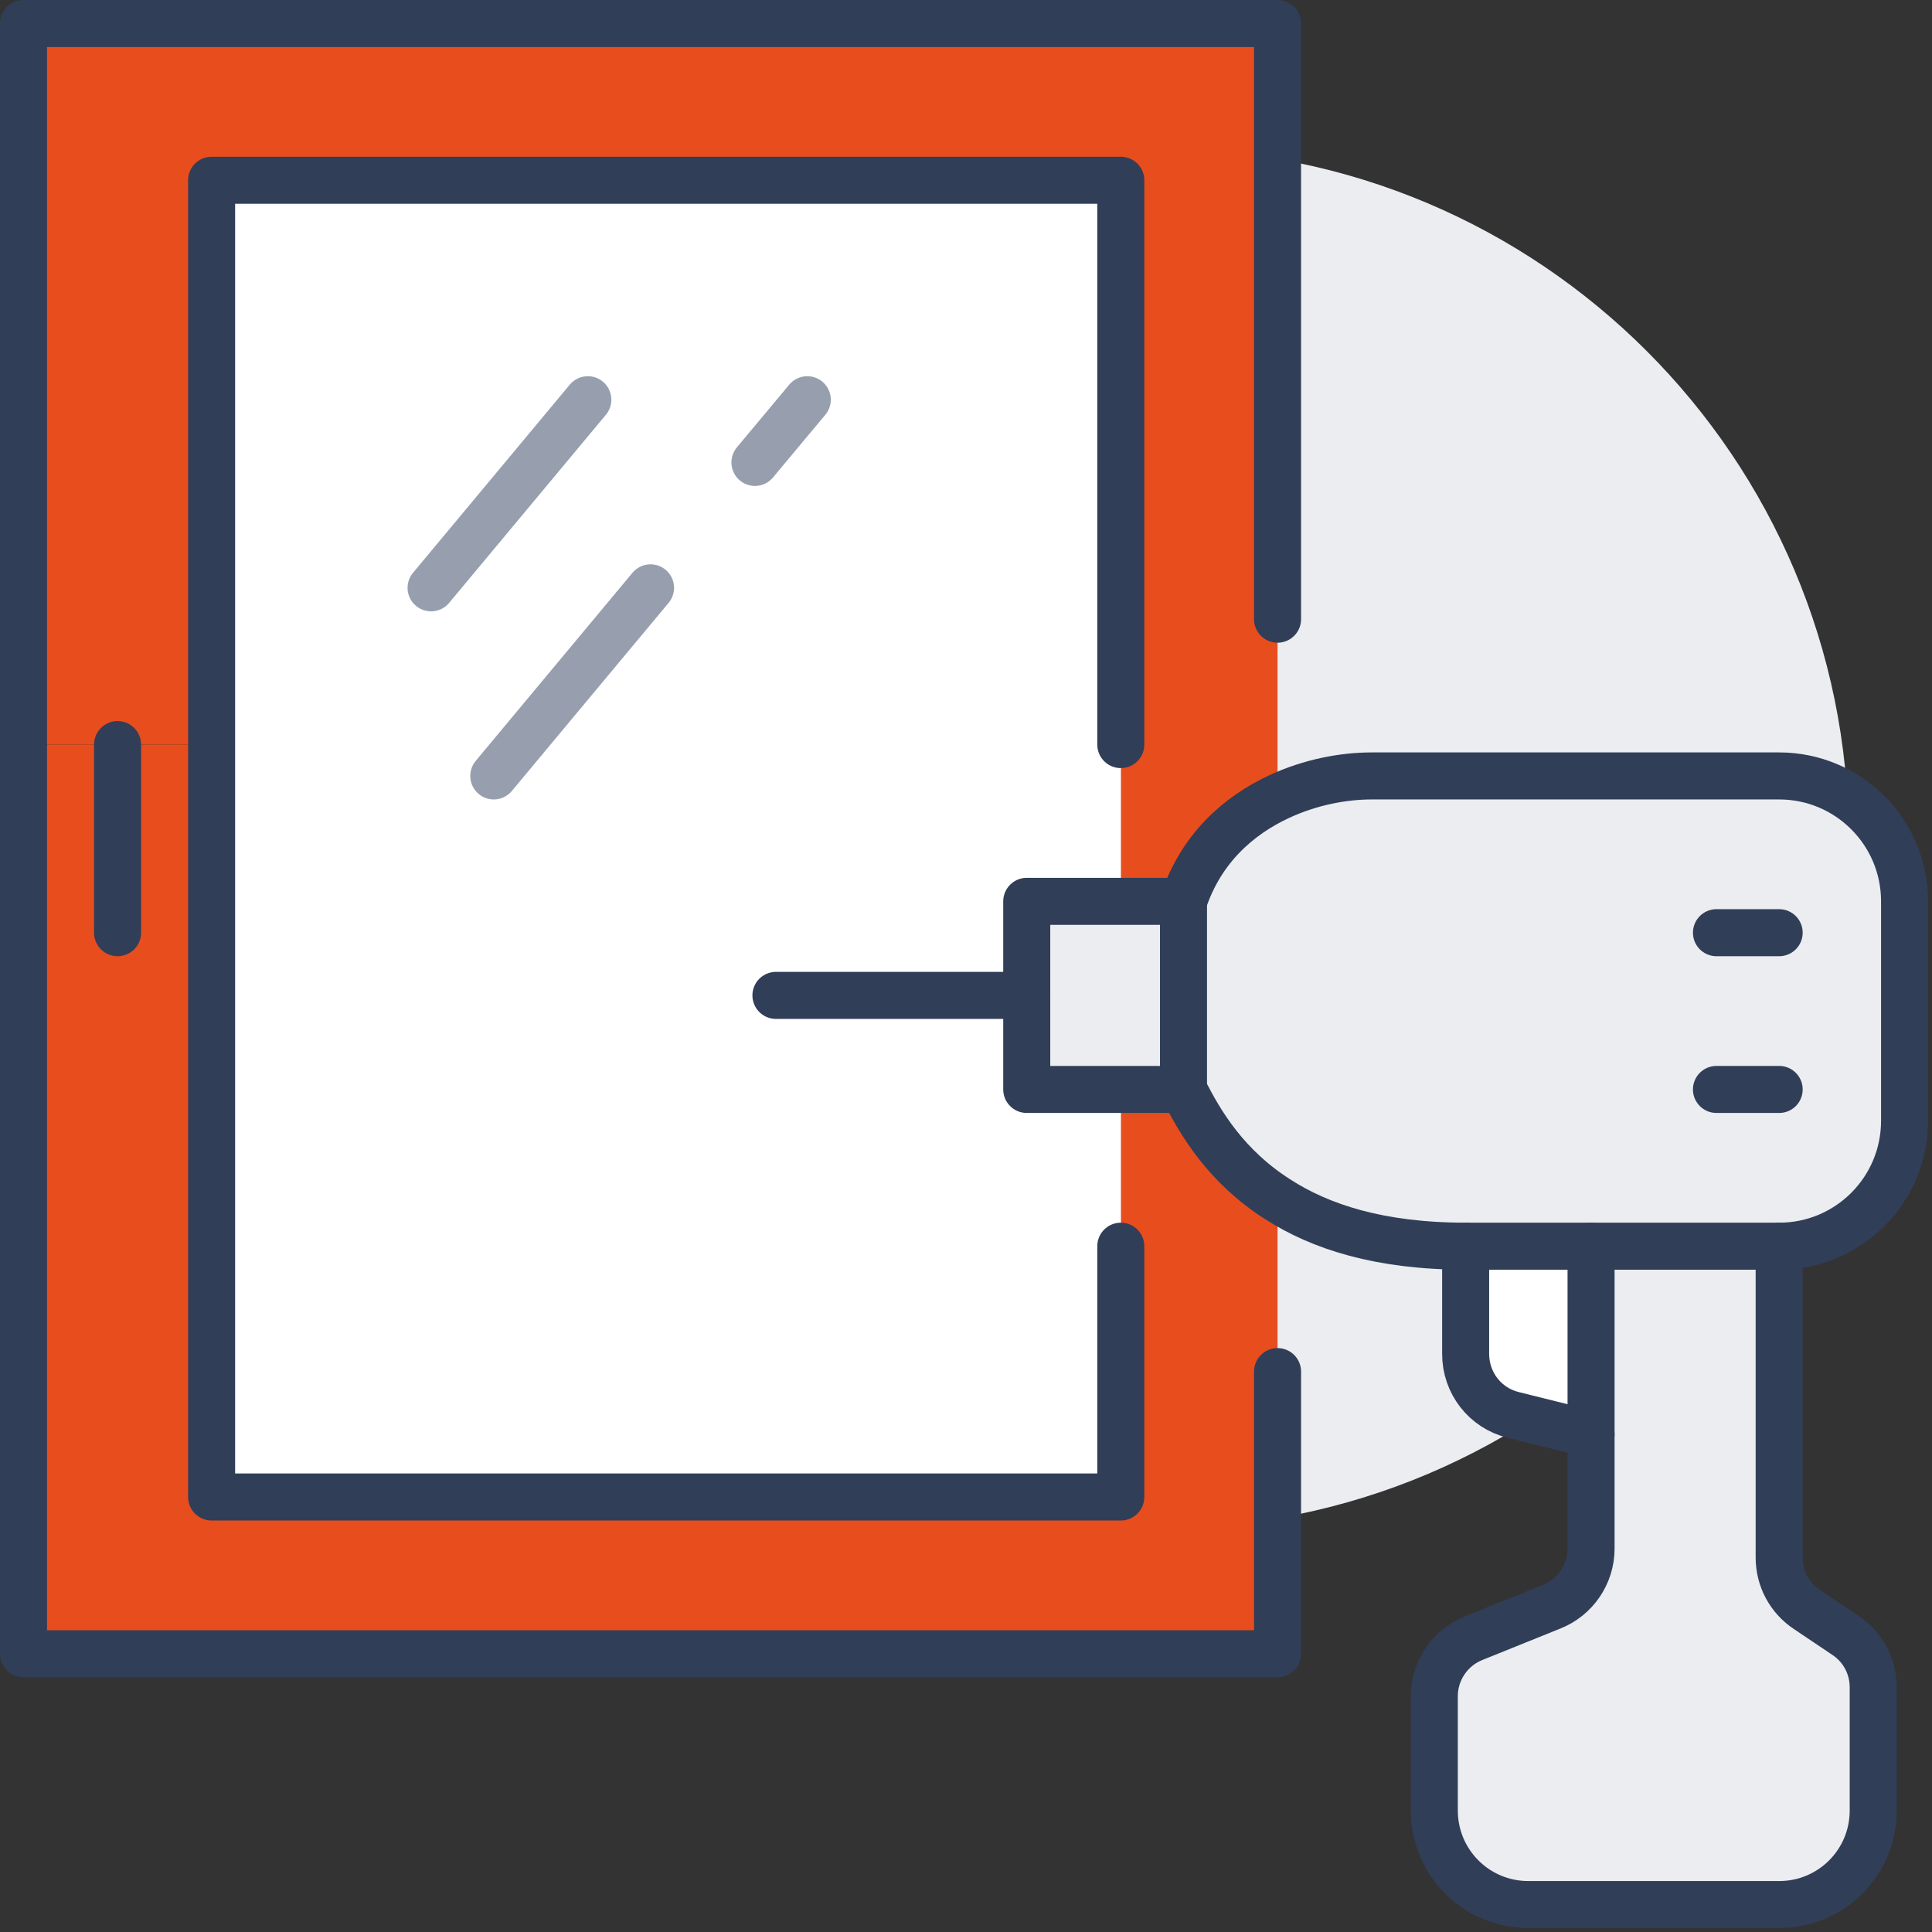
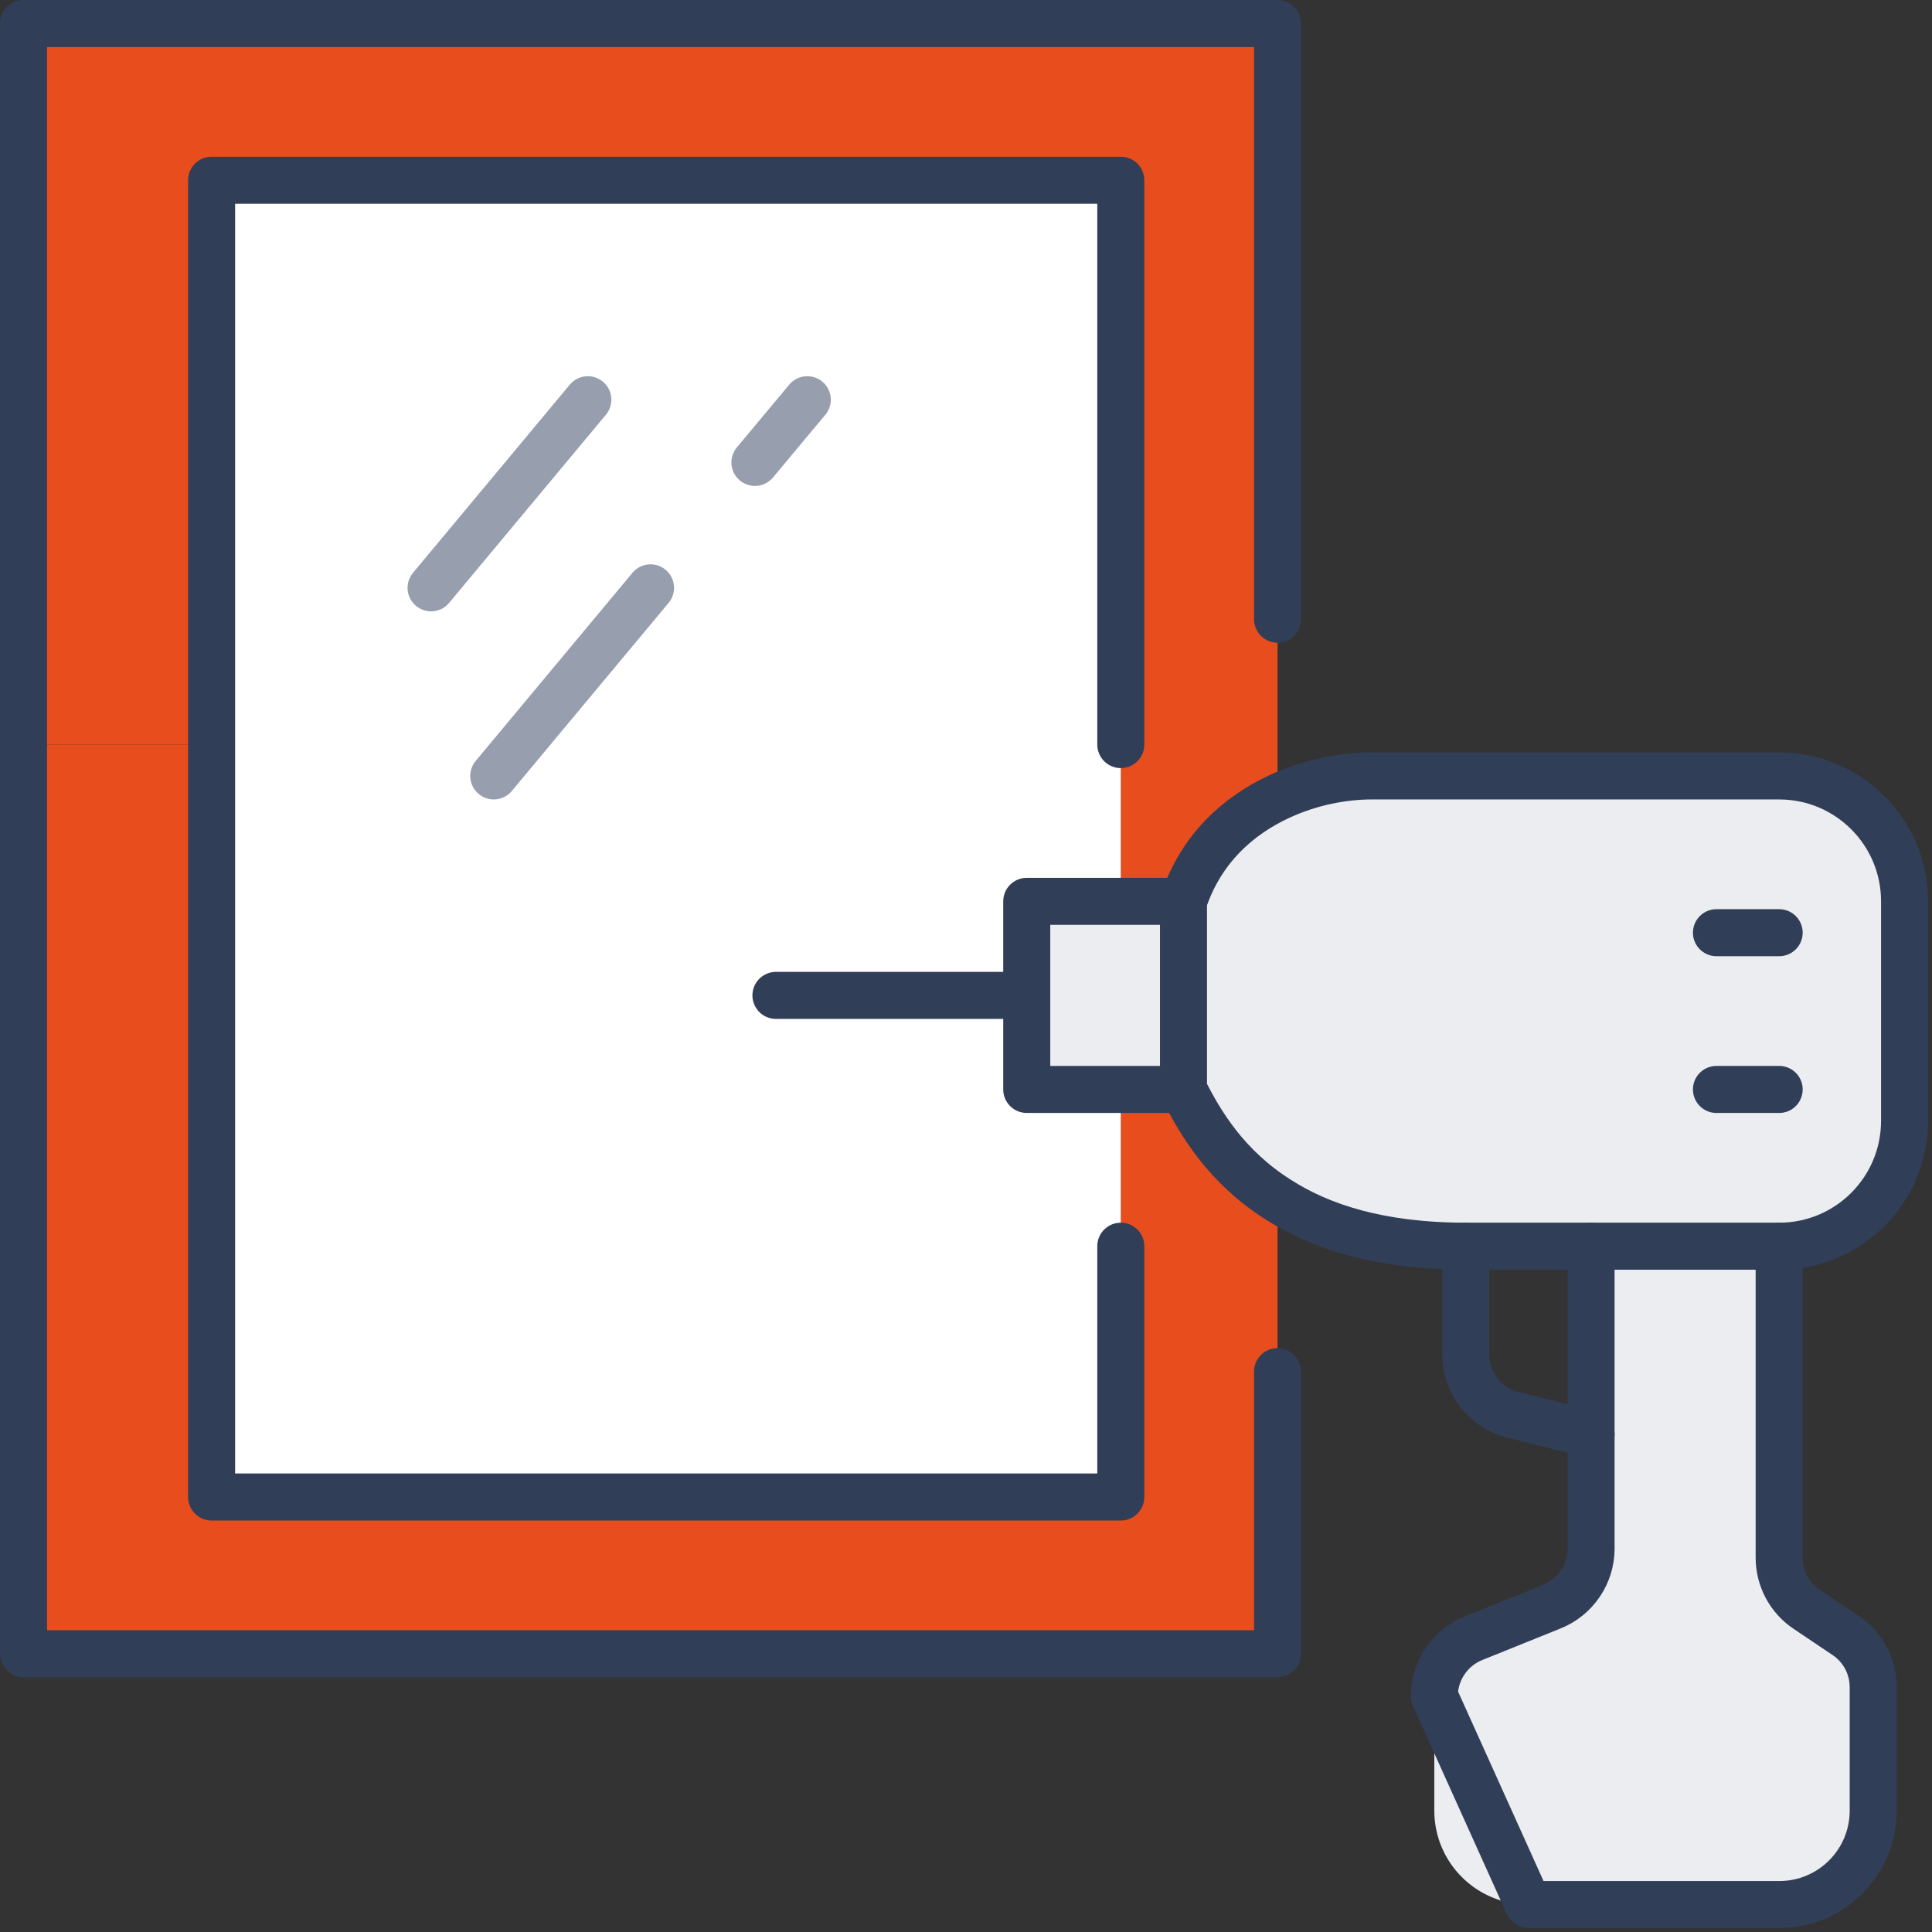
<svg xmlns="http://www.w3.org/2000/svg" width="100%" height="100%" viewBox="0 0 493 493" version="1.1" xml:space="preserve" style="fill-rule:evenodd;clip-rule:evenodd;stroke-linecap:round;stroke-linejoin:round;stroke-miterlimit:2;">
  <rect x="0" y="0" width="493" height="493" fill="#333333" stroke="none" />
  <g transform="matrix(1,0,0,1,-2254,-1804)">
    <g>
-       <path d="M2725.73,2018C2725.73,1920.8 2646.93,1842 2549.73,1842C2452.52,1842 2373.73,1920.8 2373.73,2018C2373.73,2115.2 2452.52,2194 2549.73,2194C2646.93,2194 2725.73,2115.2 2725.73,2018Z" style="fill:rgb(235,237,240);fill-rule:nonzero;" />
      <path d="M2740,2034L2740,2090C2740,2107.68 2725.68,2122 2708,2122L2628,2122C2606.08,2122 2590.88,2117.04 2580,2110C2567.04,2101.76 2560.32,2090.72 2556,2082L2556,2034C2560.48,2020.48 2570.08,2012.08 2580.4,2007.28C2588.48,2003.52 2596.96,2002 2604,2002L2708,2002C2725.68,2002 2740,2016.32 2740,2034Z" style="fill:rgb(235,237,240);fill-rule:nonzero;" />
      <path d="M2732,2234.56L2732,2266C2732,2279.28 2721.28,2290 2708,2290L2644,2290C2630.72,2290 2620,2279.28 2620,2266L2620,2236.8C2620,2230.32 2624,2224.4 2630.08,2222L2649.92,2214C2656,2211.6 2660,2205.68 2660,2199.2L2660,2122L2708,2122L2708,2201.44C2708,2206.8 2710.64,2211.76 2715.12,2214.72L2724.88,2221.28C2729.36,2224.24 2732,2229.2 2732,2234.56Z" style="fill:rgb(235,237,240);fill-rule:nonzero;" />
-       <path d="M2660,2122L2660,2170L2640.08,2165.04C2632.96,2163.28 2628,2156.88 2628,2149.52L2628,2122L2660,2122Z" style="fill:white;fill-rule:nonzero;" />
      <path d="M2580,2006.56L2580.4,2007.28C2570.08,2012.08 2560.48,2020.48 2556,2034L2540,2034L2540,1850L2308,1850L2308,1994L2260,1994L2260,1810L2580,1810L2580,2006.56Z" style="fill:rgb(232,77,29);fill-rule:nonzero;" />
      <path d="M2260,1994L2308,1994L2308,2186L2540,2186L2540,2082L2556,2082C2560.32,2090.72 2567.04,2101.76 2580,2110L2580,2226L2260,2226L2260,1994Z" style="fill:rgb(232,77,29);fill-rule:nonzero;" />
      <rect x="2516" y="2034" width="40" height="48" style="fill:rgb(235,237,240);fill-rule:nonzero;" />
      <path d="M2516,2034L2516,2082L2540,2082L2540,2186L2308,2186L2308,1850L2540,1850L2540,2034L2516,2034Z" style="fill:white;fill-rule:nonzero;" />
      <path d="M2580,2154L2580,2226L2260,2226L2260,1810L2580,1810L2580,1962" style="fill:none;stroke:rgb(48,62,88);stroke-width:12px;" />
      <path d="M2540,1994L2540,1850L2308,1850L2308,2186L2540,2186L2540,2122" style="fill:none;stroke:rgb(48,62,88);stroke-width:12px;" />
-       <path d="M2284,1994L2284,2042" style="fill:none;stroke:rgb(48,62,88);stroke-width:12px;" />
      <path d="M2404,1906L2364,1954" style="fill:none;stroke:rgb(151,159,175);stroke-width:12px;" />
      <path d="M2420,1954L2380,2002" style="fill:none;stroke:rgb(151,159,175);stroke-width:12px;" />
      <path d="M2460,1906L2446.64,1922" style="fill:none;stroke:rgb(151,159,175);stroke-width:12px;" />
      <path d="M2708,2122C2725.68,2122 2740,2107.68 2740,2090L2740,2034C2740,2016.32 2725.68,2002 2708,2002L2604,2002C2596.96,2002 2588.48,2003.52 2580.4,2007.28C2570.08,2012.08 2560.48,2020.48 2556,2034L2556,2082C2560.32,2090.72 2567.04,2101.76 2580,2110C2590.88,2117.04 2606.08,2122 2628,2122L2708,2122Z" style="fill:none;stroke:rgb(48,62,88);stroke-width:12px;" />
      <path d="M2708,2042L2692,2042" style="fill:none;stroke:rgb(48,62,88);stroke-width:12px;" />
      <path d="M2708,2082L2692,2082" style="fill:none;stroke:rgb(48,62,88);stroke-width:12px;" />
-       <path d="M2708,2122L2708,2201.44C2708,2206.8 2710.64,2211.76 2715.12,2214.72L2724.88,2221.28C2729.36,2224.24 2732,2229.2 2732,2234.56L2732,2266C2732,2279.28 2721.28,2290 2708,2290L2644,2290C2630.72,2290 2620,2279.28 2620,2266L2620,2236.8C2620,2230.32 2624,2224.4 2630.08,2222L2649.92,2214C2656,2211.6 2660,2205.68 2660,2199.2L2660,2122" style="fill:none;stroke:rgb(48,62,88);stroke-width:12px;" />
+       <path d="M2708,2122L2708,2201.44C2708,2206.8 2710.64,2211.76 2715.12,2214.72L2724.88,2221.28C2729.36,2224.24 2732,2229.2 2732,2234.56L2732,2266C2732,2279.28 2721.28,2290 2708,2290L2644,2290L2620,2236.8C2620,2230.32 2624,2224.4 2630.08,2222L2649.92,2214C2656,2211.6 2660,2205.68 2660,2199.2L2660,2122" style="fill:none;stroke:rgb(48,62,88);stroke-width:12px;" />
      <path d="M2660,2170L2640.08,2165.04C2632.96,2163.28 2628,2156.88 2628,2149.52L2628,2122" style="fill:none;stroke:rgb(48,62,88);stroke-width:12px;" />
      <path d="M2556,2034L2516,2034L2516,2082L2556,2082" style="fill:none;stroke:rgb(48,62,88);stroke-width:12px;" />
      <path d="M2516,2058L2452,2058" style="fill:none;stroke:rgb(48,62,88);stroke-width:12px;" />
    </g>
  </g>
</svg>